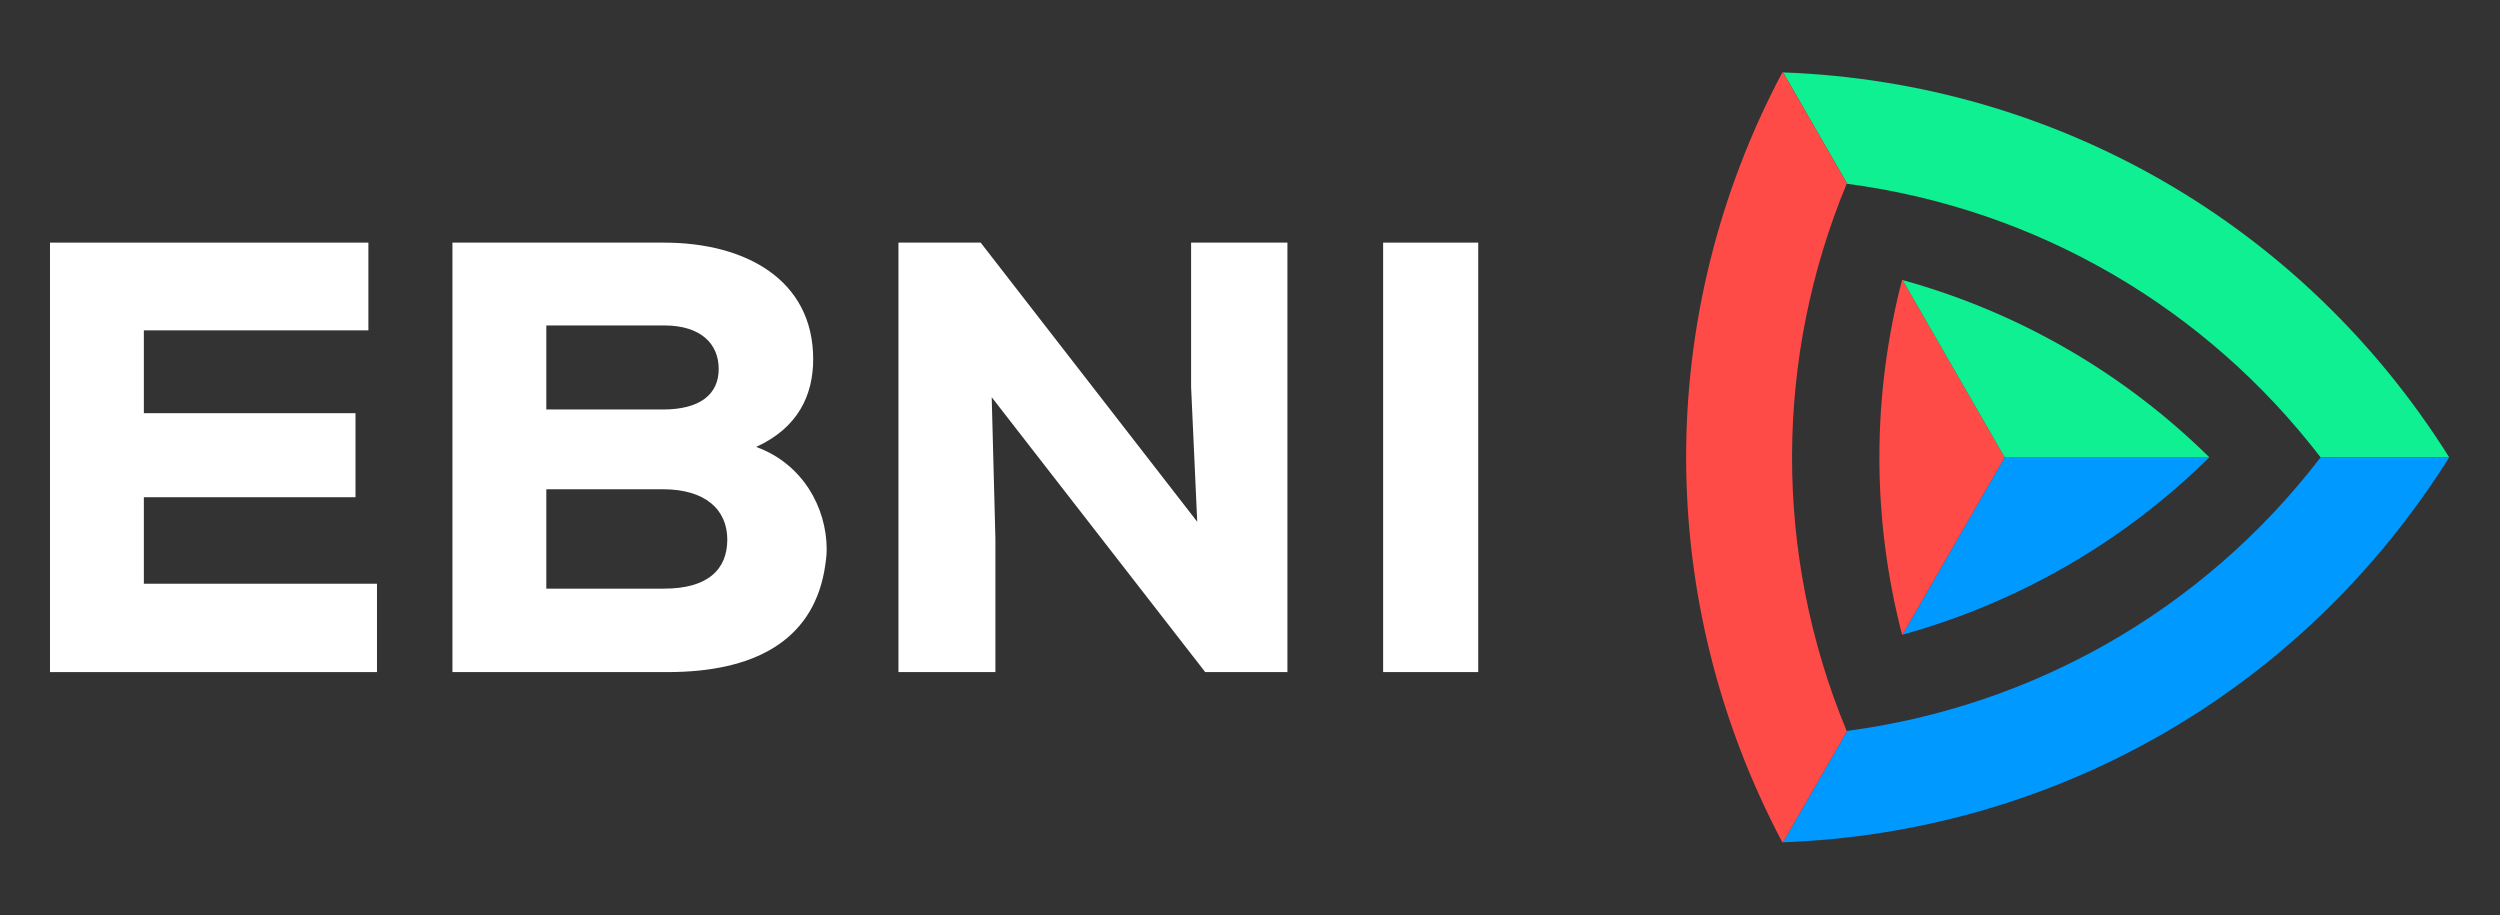
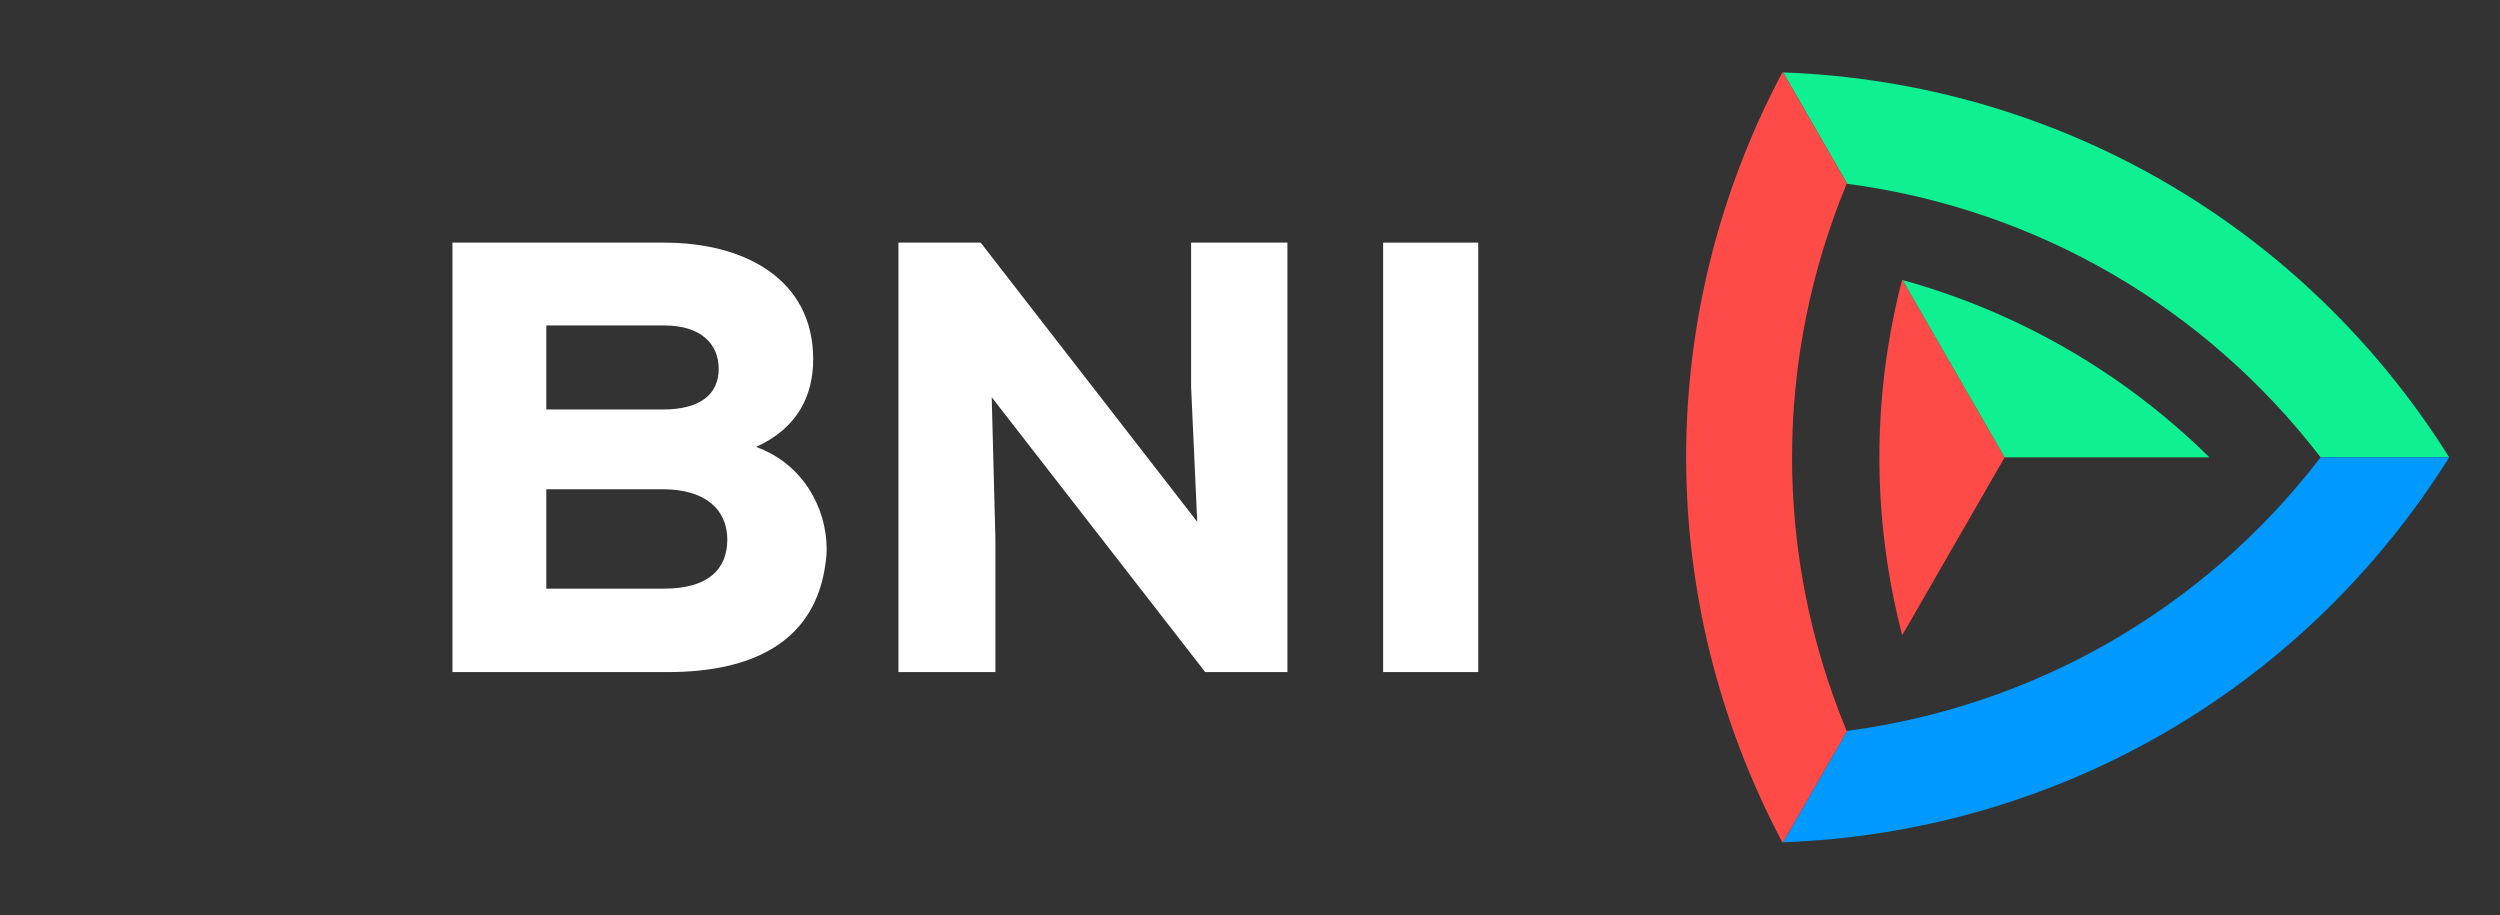
<svg xmlns="http://www.w3.org/2000/svg" width="100%" height="100%" viewBox="0 0 2084 763" version="1.1" xml:space="preserve" style="fill-rule:evenodd;clip-rule:evenodd;stroke-linejoin:round;stroke-miterlimit:2;">
  <rect x="0" y="0" width="2084" height="763" fill="#333333" stroke="none" />
  <g>
-     <path d="M41.667,560.244l-0,-357.988l265.425,0l-0,73.131l-187.179,0l-0,69.042l176.436,0l-0,70.061l-176.436,0l-0,72.112l194.336,0l-0,73.642l-272.582,-0Z" style="fill:#fff;fill-rule:nonzero;" />
    <path d="M553.596,490.692c36.31,0 52.676,-15.855 52.676,-40.914c0,-25.06 -18.412,-41.936 -53.699,-41.936l-97.167,0l-0,82.85l98.19,0Zm-1.023,-149.334c31.197,-0 46.538,-12.785 46.538,-33.753c-0,-20.966 -14.832,-36.313 -45.515,-36.313l-98.19,0l-0,70.066l97.167,-0Zm125.299,-41.934c-0,30.172 -12.79,57.276 -47.564,73.131c38.355,13.809 58.81,50.119 58.81,85.408c0,6.136 -1.019,12.27 -2.042,18.408c-10.743,57.789 -58.302,83.874 -130.412,83.874l-179.504,-0l-0,-357.99l176.436,-0c67.506,-0 124.276,30.685 124.276,97.169" style="fill:#fff;fill-rule:nonzero;" />
    <path d="M992.9,322.436l0,-120.182l80.293,0l0,357.99l-68.529,0l-177.972,-229.115l3.07,117.625l-0,111.49l-80.804,0l0,-357.99l68.529,0l180.53,232.691l-5.117,-112.509Z" style="fill:#fff;fill-rule:nonzero;" />
    <rect x="1152.98" y="202.255" width="79.269" height="357.988" style="fill:#fff;" />
    <path d="M1539.82,153.214l-53.467,-92.852c227.335,8.236 433.76,127.067 555.314,320.897l-107.213,-0c-95.184,-124.043 -235.514,-207.004 -394.634,-228.045" style="fill:#0ef092;fill-rule:nonzero;" />
    <path d="M1934.45,381.259l107.216,-0c-125.445,199.49 -334.454,312.864 -555.317,320.866l53.467,-92.853c152.401,-20.169 295.334,-98.605 394.634,-228.013" style="fill:#09f;fill-rule:nonzero;" />
-     <path d="M1723.15,471.591c-42.858,24.755 -88.878,44.093 -137.189,57.471l85.134,-147.841l170.632,0c-35.804,35.298 -75.609,65.578 -118.577,90.37" style="fill:#09f;fill-rule:nonzero;" />
    <path d="M1671.09,381.222l-85.136,147.841c-0.108,0.035 -0.254,0.073 -0.362,0.108c-12.615,-48.638 -18.939,-98.292 -18.939,-147.949c0,-49.619 6.324,-99.238 18.903,-147.876c0.144,0 0.29,0.071 0.436,0.109l85.098,147.767Z" style="fill:#ff4b47;fill-rule:nonzero;" />
    <path d="M1671.09,381.222l-85.098,-147.767c48.275,13.377 94.295,32.678 137.153,57.435c42.968,24.792 82.773,55.072 118.577,90.332l-170.632,0Z" style="fill:#0ef092;fill-rule:nonzero;" />
    <path d="M1486.35,60.361l53.467,92.852c-0.154,-0.031 -0.28,-0.031 -0.435,-0.062c-59.882,144.755 -61.529,307.648 -0,456.183c0.155,-0.031 0.281,-0.031 0.435,-0.062l-53.467,92.852c-0.186,0.033 -0.405,0.064 -0.59,0.033c-107.012,-202.207 -106.838,-440.281 -0,-641.827c0.216,0 0.404,0 0.59,0.031" style="fill:#ff4b47;fill-rule:nonzero;" />
  </g>
  <rect id="Artboard1" x="0" y="0" width="2083.33" height="762.5" style="fill:none;" />
</svg>